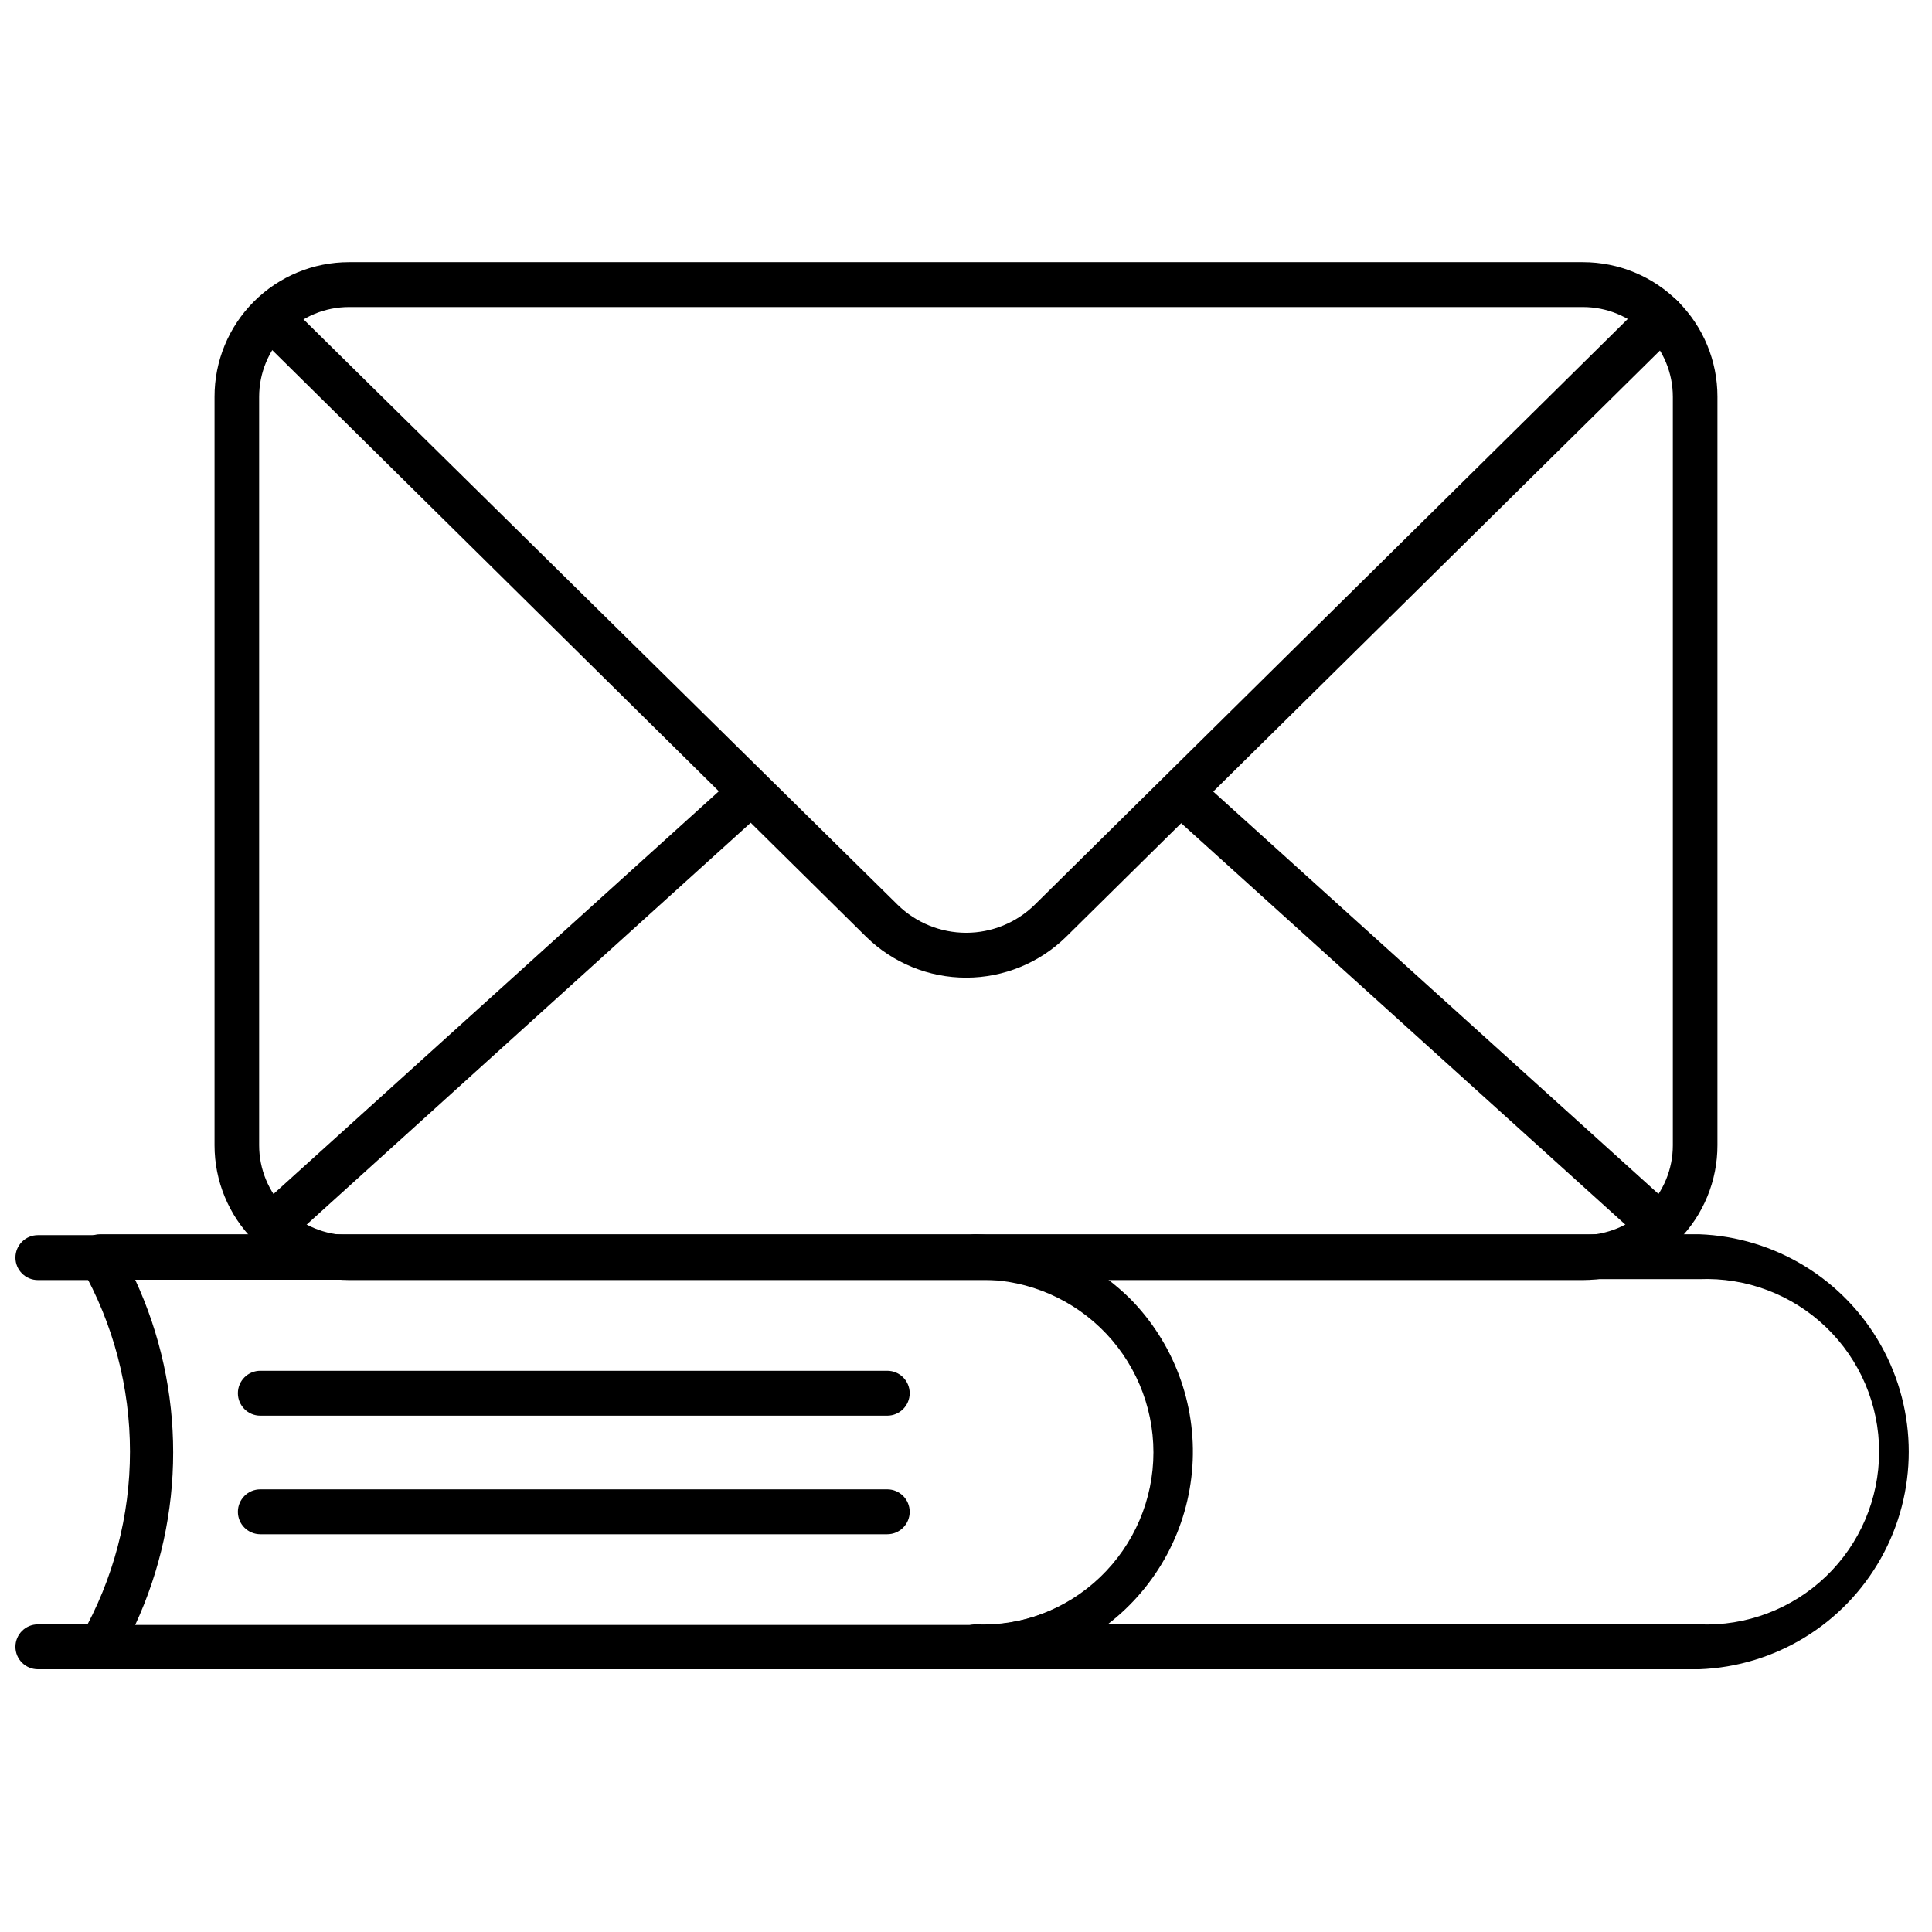
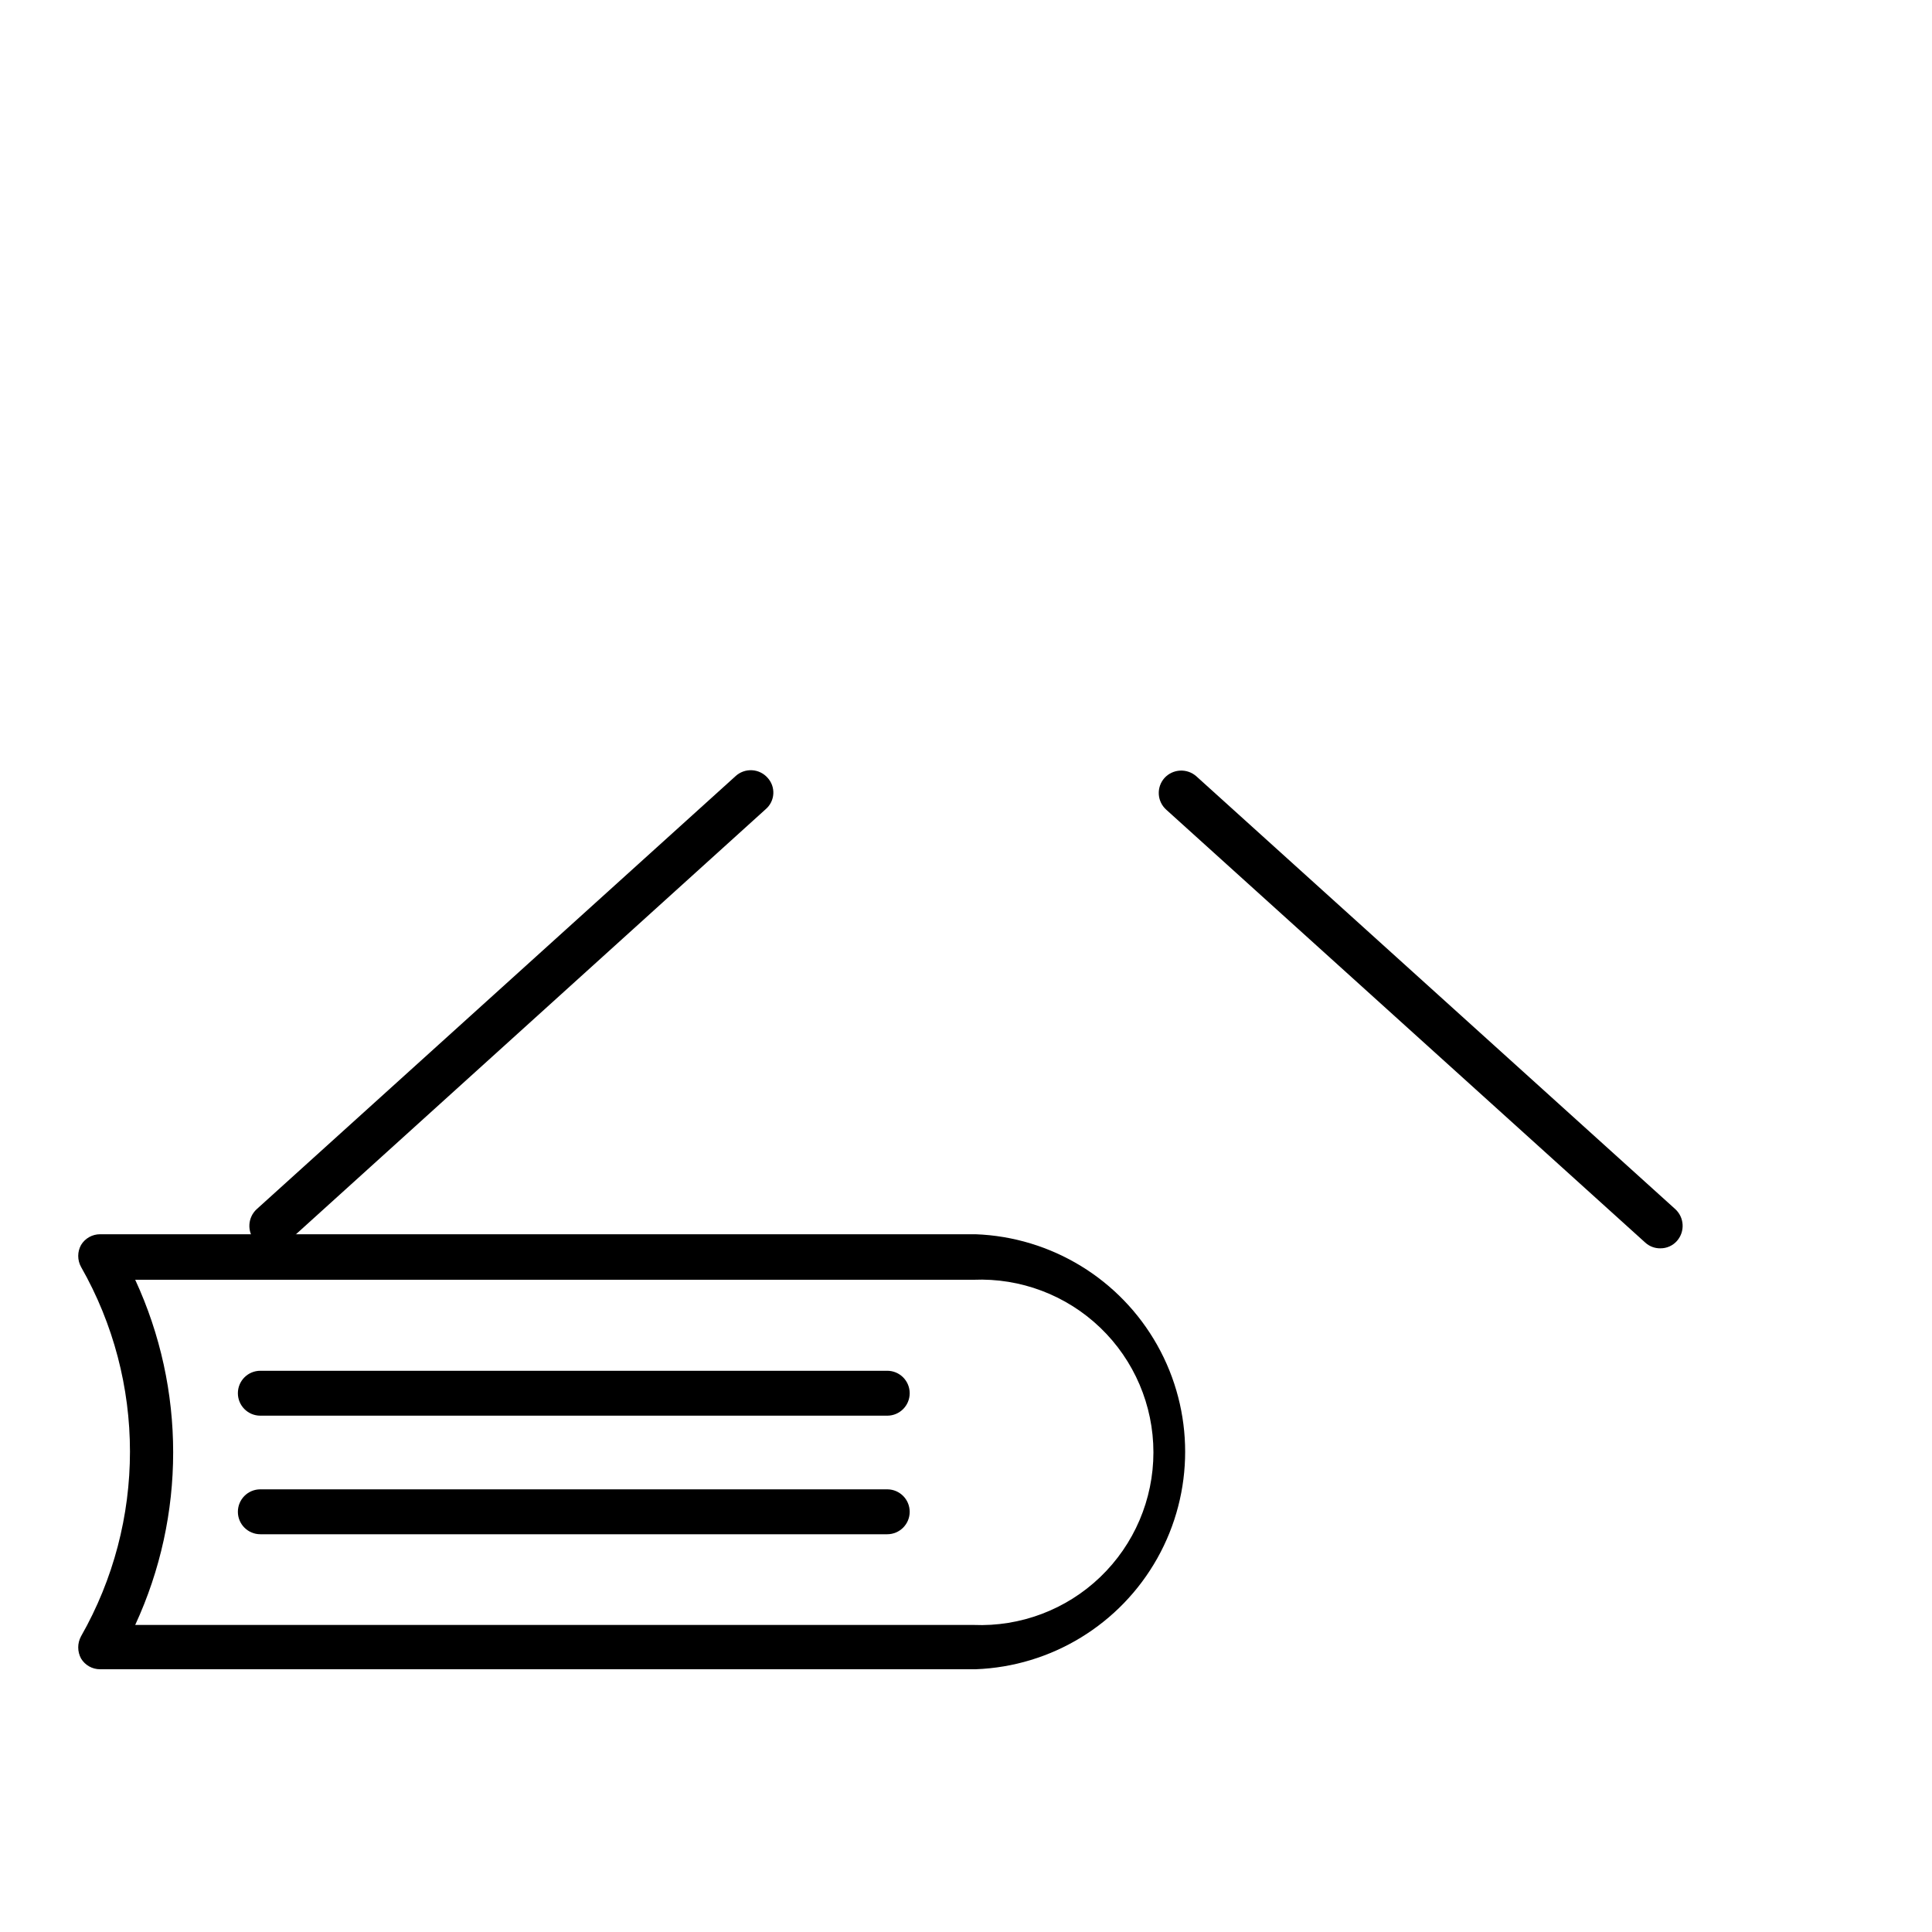
<svg xmlns="http://www.w3.org/2000/svg" width="800px" height="800px" version="1.1" viewBox="144 144 512 512">
  <defs>
    <clipPath id="b">
      <path d="m148.09 471h28.906v13h-28.906z" />
    </clipPath>
    <clipPath id="a">
      <path d="m148.09 574h28.906v13h-28.906z" />
    </clipPath>
  </defs>
  <g clip-path="url(#b)">
-     <path d="m170.62 483.23h-16.582c-3.285 0-5.949-2.664-5.949-5.949 0-3.289 2.664-5.953 5.949-5.953h16.582c3.289 0 5.953 2.664 5.953 5.953 0 3.285-2.664 5.949-5.953 5.949z" />
-   </g>
+     </g>
  <g clip-path="url(#a)">
-     <path d="m170.62 586.37h-16.582c-3.285 0-5.949-2.664-5.949-5.949 0-3.285 2.664-5.949 5.949-5.949h16.582c3.289 0 5.953 2.664 5.953 5.949 0 3.285-2.664 5.949-5.953 5.949z" />
-   </g>
-   <path d="m563.52 483.23h-327.04c-9.457-0.02-18.52-3.793-25.195-10.484-6.68-6.695-10.43-15.762-10.43-25.219v-198.35c-0.023-9.461 3.723-18.543 10.406-25.238 6.684-6.699 15.754-10.465 25.219-10.465h327.04c9.445 0 18.508 3.754 25.188 10.434 6.684 6.684 10.434 15.742 10.434 25.191v198.35c0.023 9.469-3.719 18.559-10.398 25.27-6.684 6.707-15.754 10.492-25.223 10.512zm-327.04-257.86c-6.316 0-12.367 2.508-16.832 6.973-4.465 4.461-6.973 10.516-6.973 16.828v198.35c0 6.312 2.508 12.367 6.973 16.832 4.465 4.461 10.516 6.969 16.832 6.969h327.04c6.312 0 12.367-2.508 16.828-6.969 4.465-4.465 6.973-10.52 6.973-16.832v-198.35c0-6.312-2.508-12.367-6.973-16.828-4.461-4.465-10.516-6.973-16.828-6.973z" />
+     </g>
  <path d="m583.99 474.82c-1.465 0.016-2.883-0.52-3.969-1.508l-126.95-114.73h0.004c-1.18-1.051-1.895-2.527-1.984-4.106-0.09-1.578 0.453-3.125 1.508-4.305 2.207-2.414 5.941-2.625 8.41-0.477l126.95 114.73c2.414 2.211 2.625 5.941 0.473 8.41-1.117 1.281-2.742 2.008-4.441 1.984z" />
  <path d="m216.01 474.82c-1.699 0.023-3.324-0.703-4.441-1.984-2.152-2.469-1.941-6.199 0.477-8.41l126.95-114.8h-0.004c1.18-1.055 2.727-1.594 4.305-1.504 1.578 0.086 3.055 0.801 4.106 1.98 1.07 1.156 1.625 2.695 1.535 4.266-0.09 1.574-0.816 3.039-2.008 4.066l-126.95 114.88c-1.086 0.988-2.504 1.523-3.969 1.508z" />
-   <path d="m400.08 403.09c-9.906 0.008-19.418-3.867-26.5-10.793l-162.01-160.03c-2.32-2.324-2.32-6.086 0-8.41 2.238-2.043 5.656-2.078 7.934-0.078l162.41 160.03c4.844 4.734 11.352 7.387 18.129 7.387 6.773 0 13.281-2.652 18.129-7.387l162.01-160.03c2.344-2.324 6.129-2.305 8.449 0.039 2.324 2.344 2.305 6.129-0.039 8.449l-162.09 160.03c-7.062 6.91-16.543 10.781-26.422 10.793z" />
-   <path d="m594.3 586.37h-191.76c-3.289 0-5.953-2.664-5.953-5.949 0-3.285 2.664-5.949 5.953-5.949 12.461 0.52 24.594-4.07 33.594-12.703s14.09-20.566 14.09-33.039c0-12.473-5.09-24.402-14.09-33.035-9-8.633-21.133-13.223-33.594-12.703-3.289 0-5.953-2.664-5.953-5.949 0-3.289 2.664-5.953 5.953-5.953h191.76c20.086 0.746 38.336 11.895 48.168 29.422 9.832 17.527 9.832 38.91 0 56.441-9.832 17.527-28.082 28.676-48.168 29.418zm-156.78-11.902 156.78 0.004c12.461 0.52 24.598-4.07 33.598-12.703s14.09-20.566 14.09-33.039c0-12.473-5.09-24.402-14.09-33.035-9-8.633-21.137-13.223-33.598-12.703h-156.77c2.023 1.555 3.957 3.223 5.789 5 11.711 11.758 17.785 27.992 16.68 44.551-1.109 16.555-9.297 31.836-22.469 41.93z" />
  <path d="m402.54 586.37h-231.99c-2.078 0.016-4.012-1.07-5.078-2.856-0.988-1.832-0.988-4.039 0-5.871 17.297-30.344 17.297-67.562 0-97.906-0.988-1.805-0.988-3.988 0-5.789 1.066-1.785 3-2.871 5.078-2.859h231.99c20.082 0.746 38.332 11.895 48.164 29.422 9.832 17.527 9.832 38.91 0 56.441-9.832 17.527-28.082 28.676-48.164 29.418zm-222.71-11.742h222.15c12.461 0.52 24.598-4.066 33.598-12.699 9-8.637 14.09-20.566 14.09-33.039 0-12.473-5.09-24.406-14.09-33.039-9-8.633-21.137-13.219-33.598-12.699h-222.15c13.414 29.016 13.414 62.461 0 91.477z" />
  <path d="m379.13 519.17h-166.14c-3.285 0-5.949-2.664-5.949-5.949 0-3.289 2.664-5.953 5.949-5.953h166.14c3.285 0 5.949 2.664 5.949 5.953 0 3.285-2.664 5.949-5.949 5.949z" />
  <path d="m379.13 550.59h-166.14c-3.285 0-5.949-2.664-5.949-5.949 0-3.289 2.664-5.953 5.949-5.953h166.14c3.285 0 5.949 2.664 5.949 5.953 0 3.285-2.664 5.949-5.949 5.949z" />
</svg>